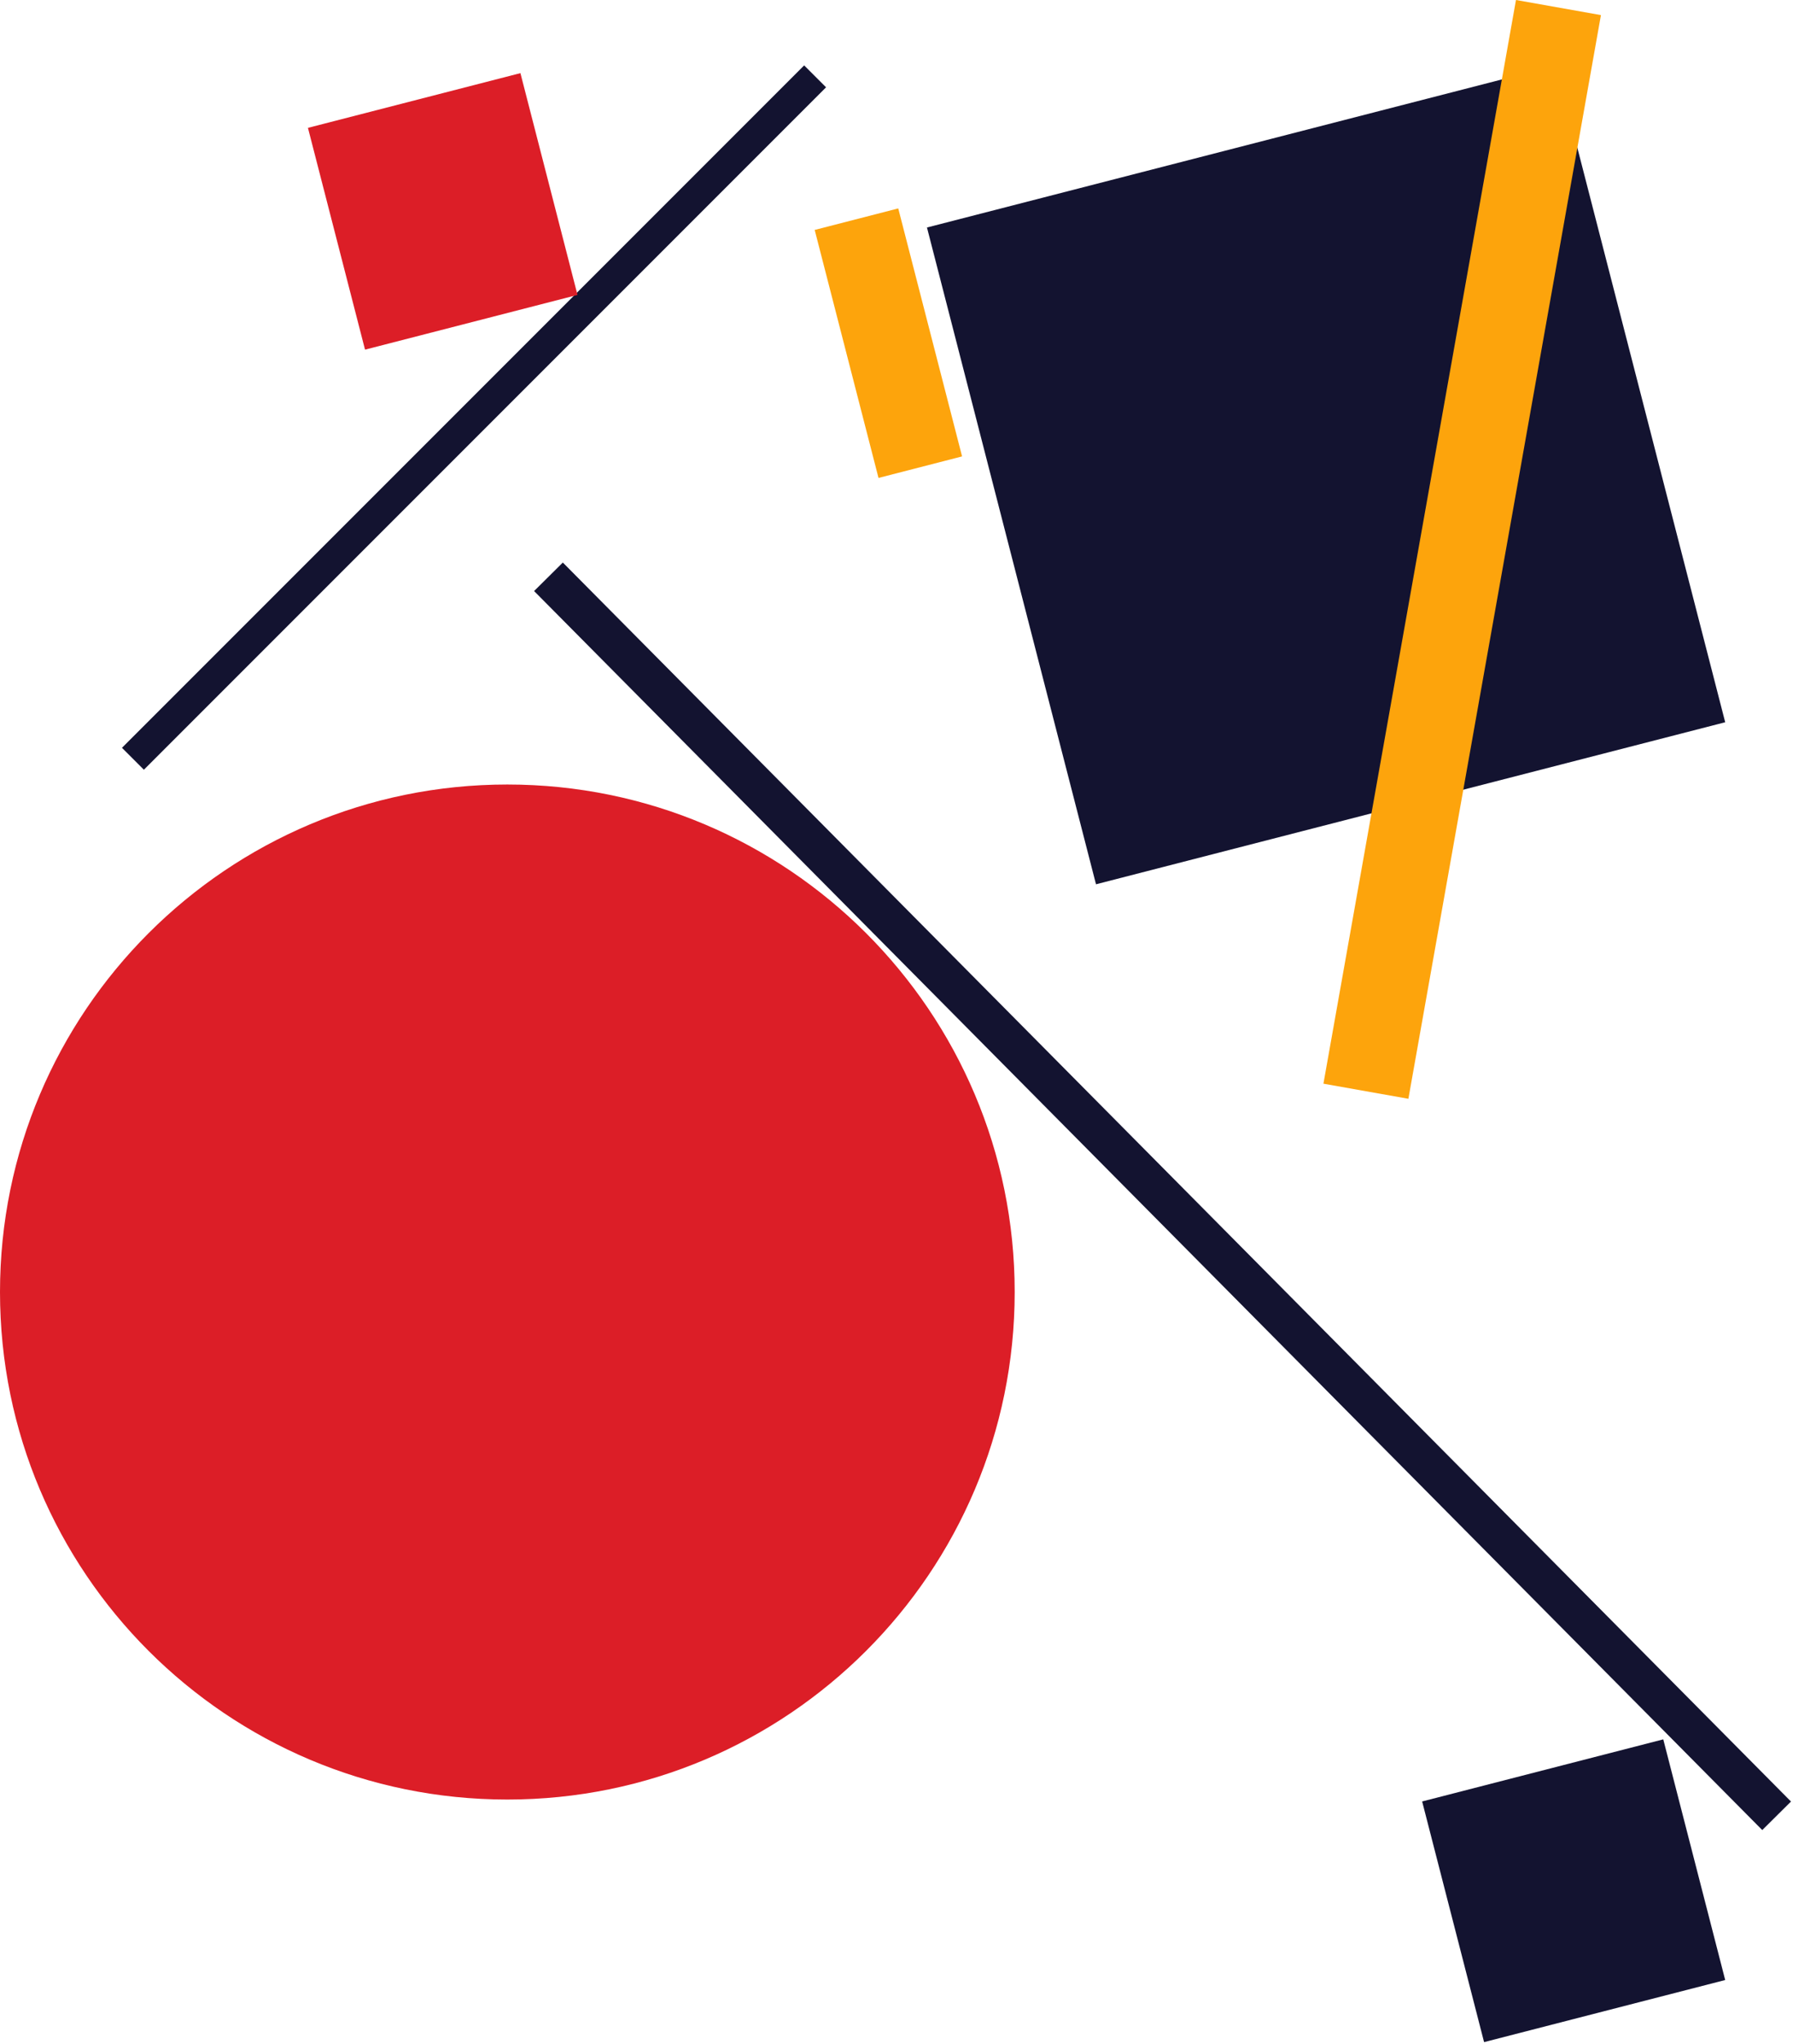
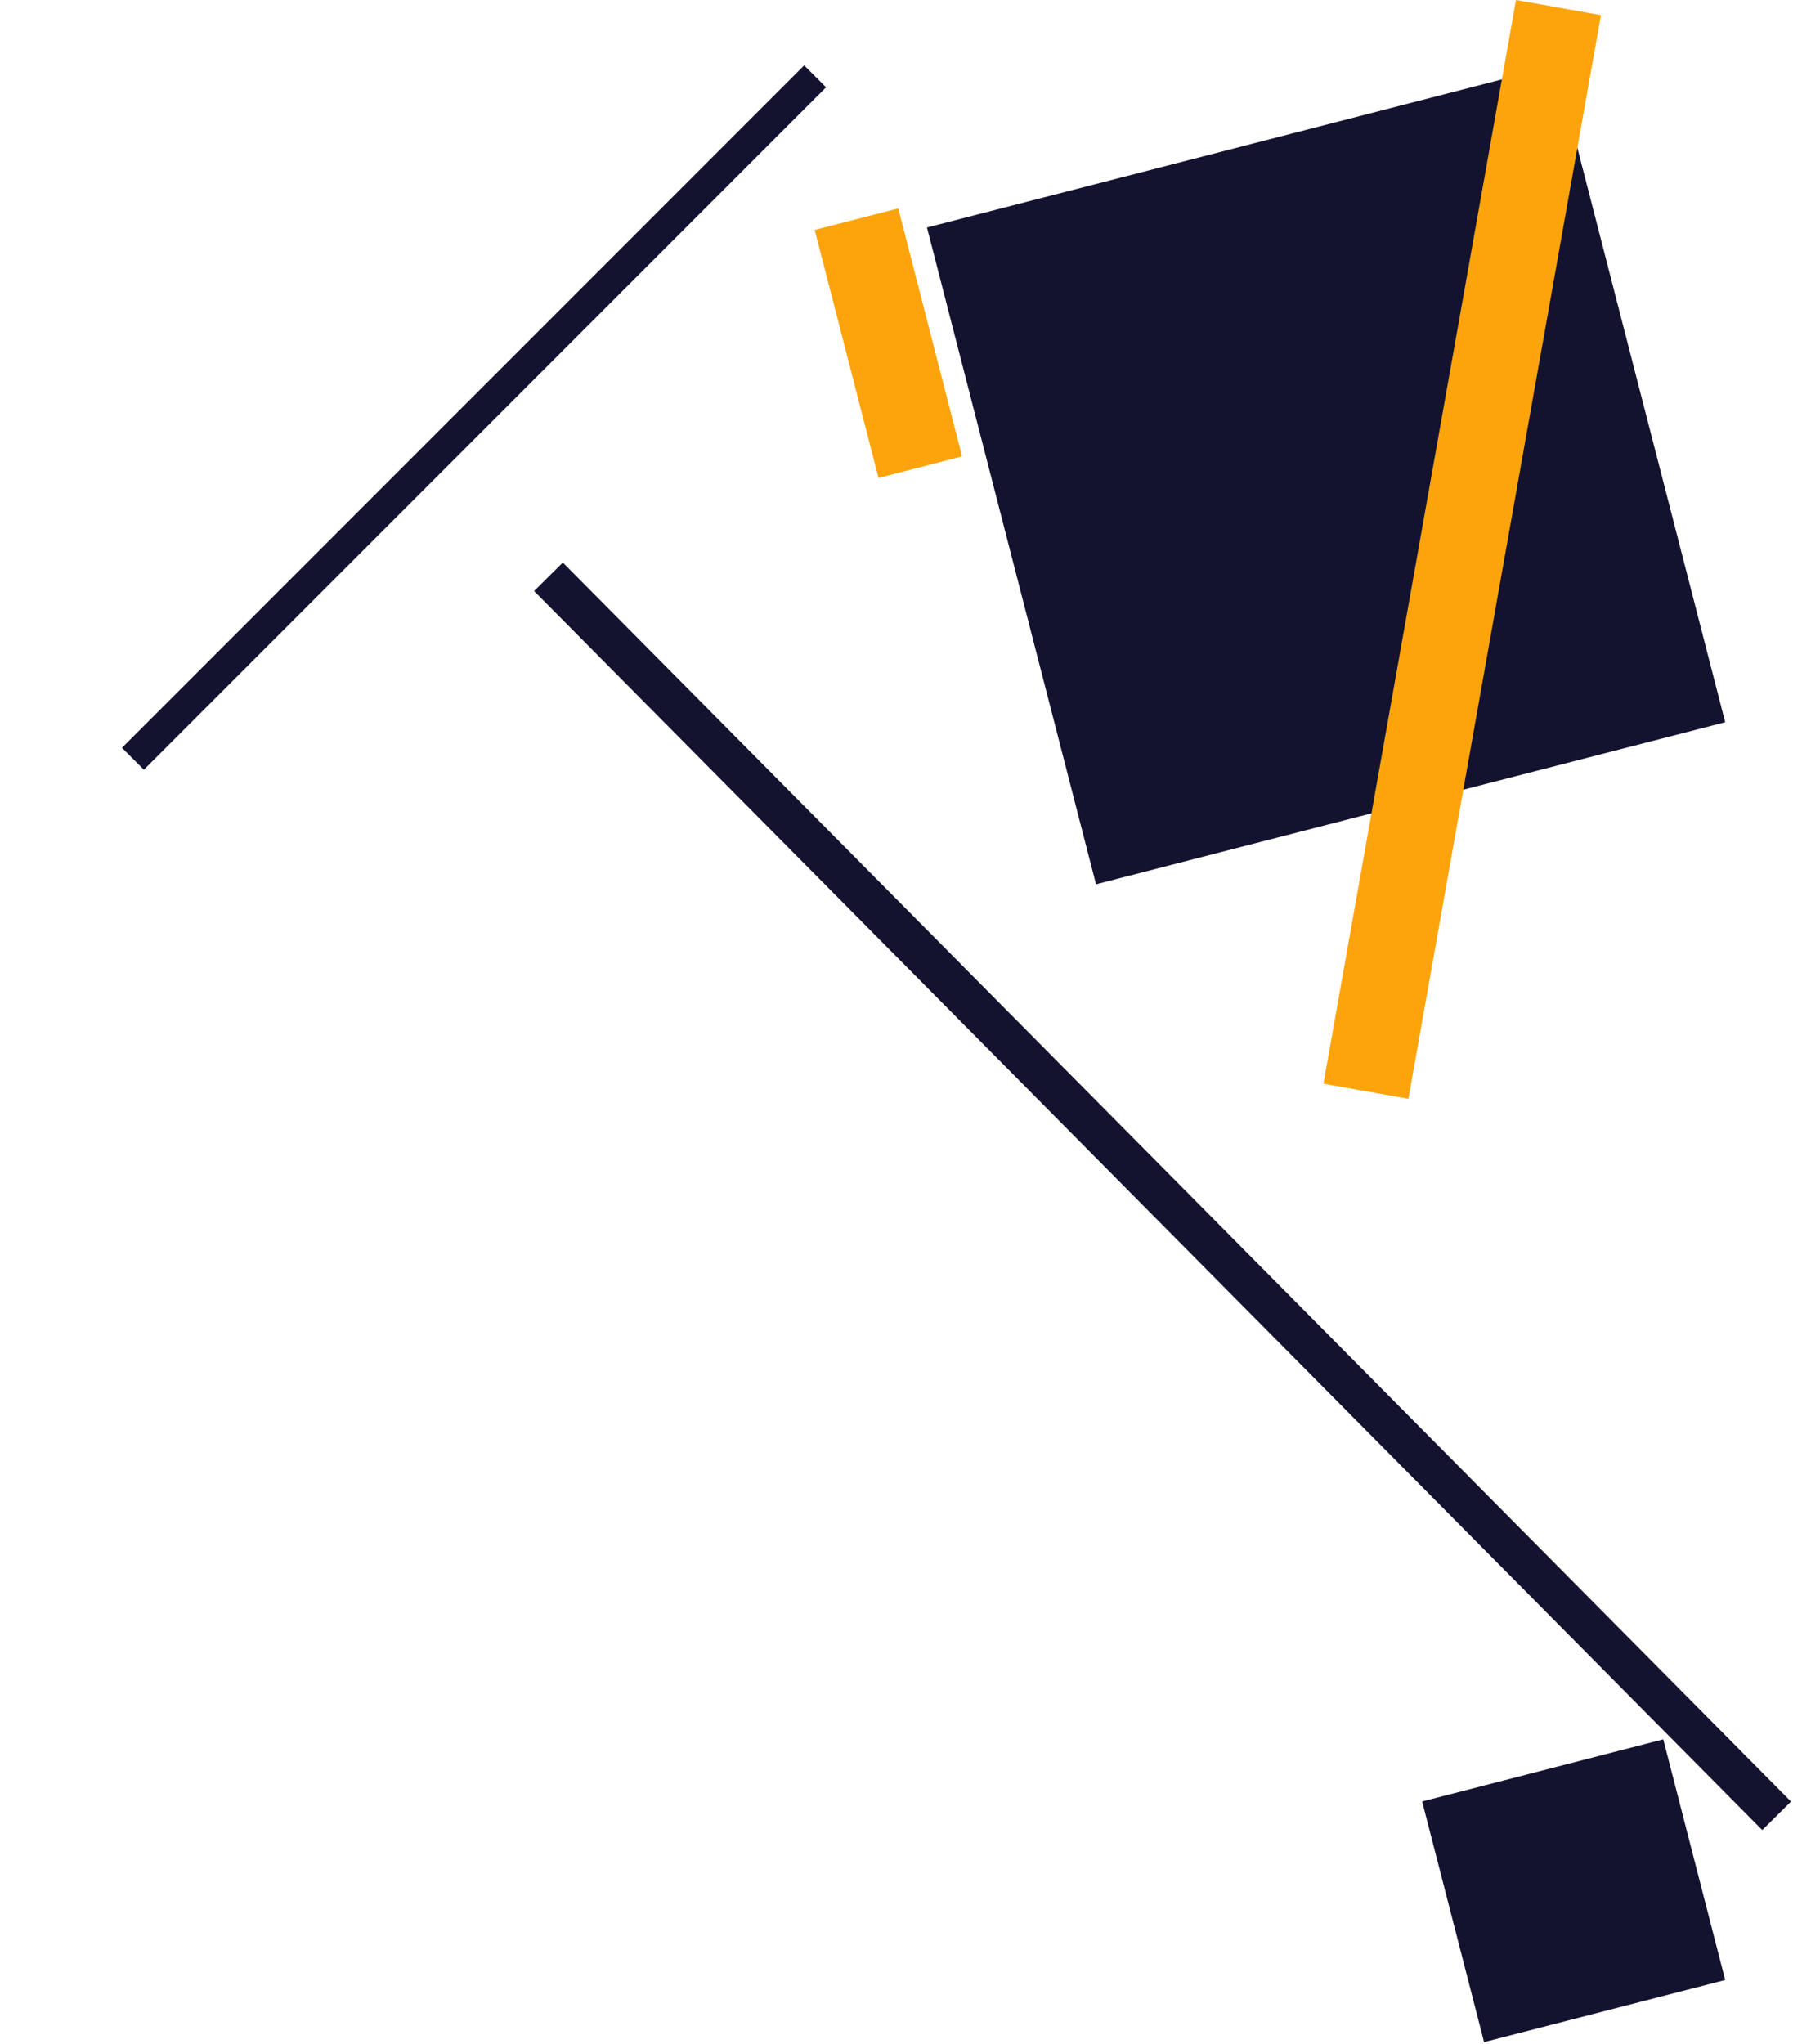
<svg xmlns="http://www.w3.org/2000/svg" width="466" height="531" viewBox="0 0 466 531" fill="none">
-   <path d="M0 335.684C6.36643e-06 262.86 59.035 203.825 131.859 203.825C204.682 203.825 263.717 262.86 263.717 335.684C263.717 408.507 204.682 467.542 131.859 467.542C59.035 467.542 -6.36643e-06 408.507 0 335.684Z" fill="#DC1E27" />
  <path d="M146.28 146.154L465.478 468.062L458.009 475.469L138.81 153.56L146.28 146.154Z" fill="#131330" />
  <path d="M214.692 22.684L37.394 199.982L31.702 194.289L208.999 16.992L214.692 22.684Z" fill="#131330" />
  <path d="M448.379 514.431L385.712 530.565L369.615 468.039L432.282 451.905L448.379 514.431Z" fill="#131330" />
  <path d="M448.379 187.648L284.85 229.748L240.918 59.107L404.448 17.006L448.379 187.648Z" fill="#131330" />
  <path d="M250.043 118.58L228.325 124.172L211.737 59.739L233.455 54.148L250.043 118.58Z" fill="#FDA40C" />
  <path d="M366.039 285.477L343.959 281.553L394.003 0L416.084 3.925L366.039 285.477Z" fill="#FDA40C" />
-   <path d="M150.092 76.625L94.87 90.842L80.035 33.218L135.257 19.001L150.092 76.625Z" fill="#DC1E27" />
</svg>